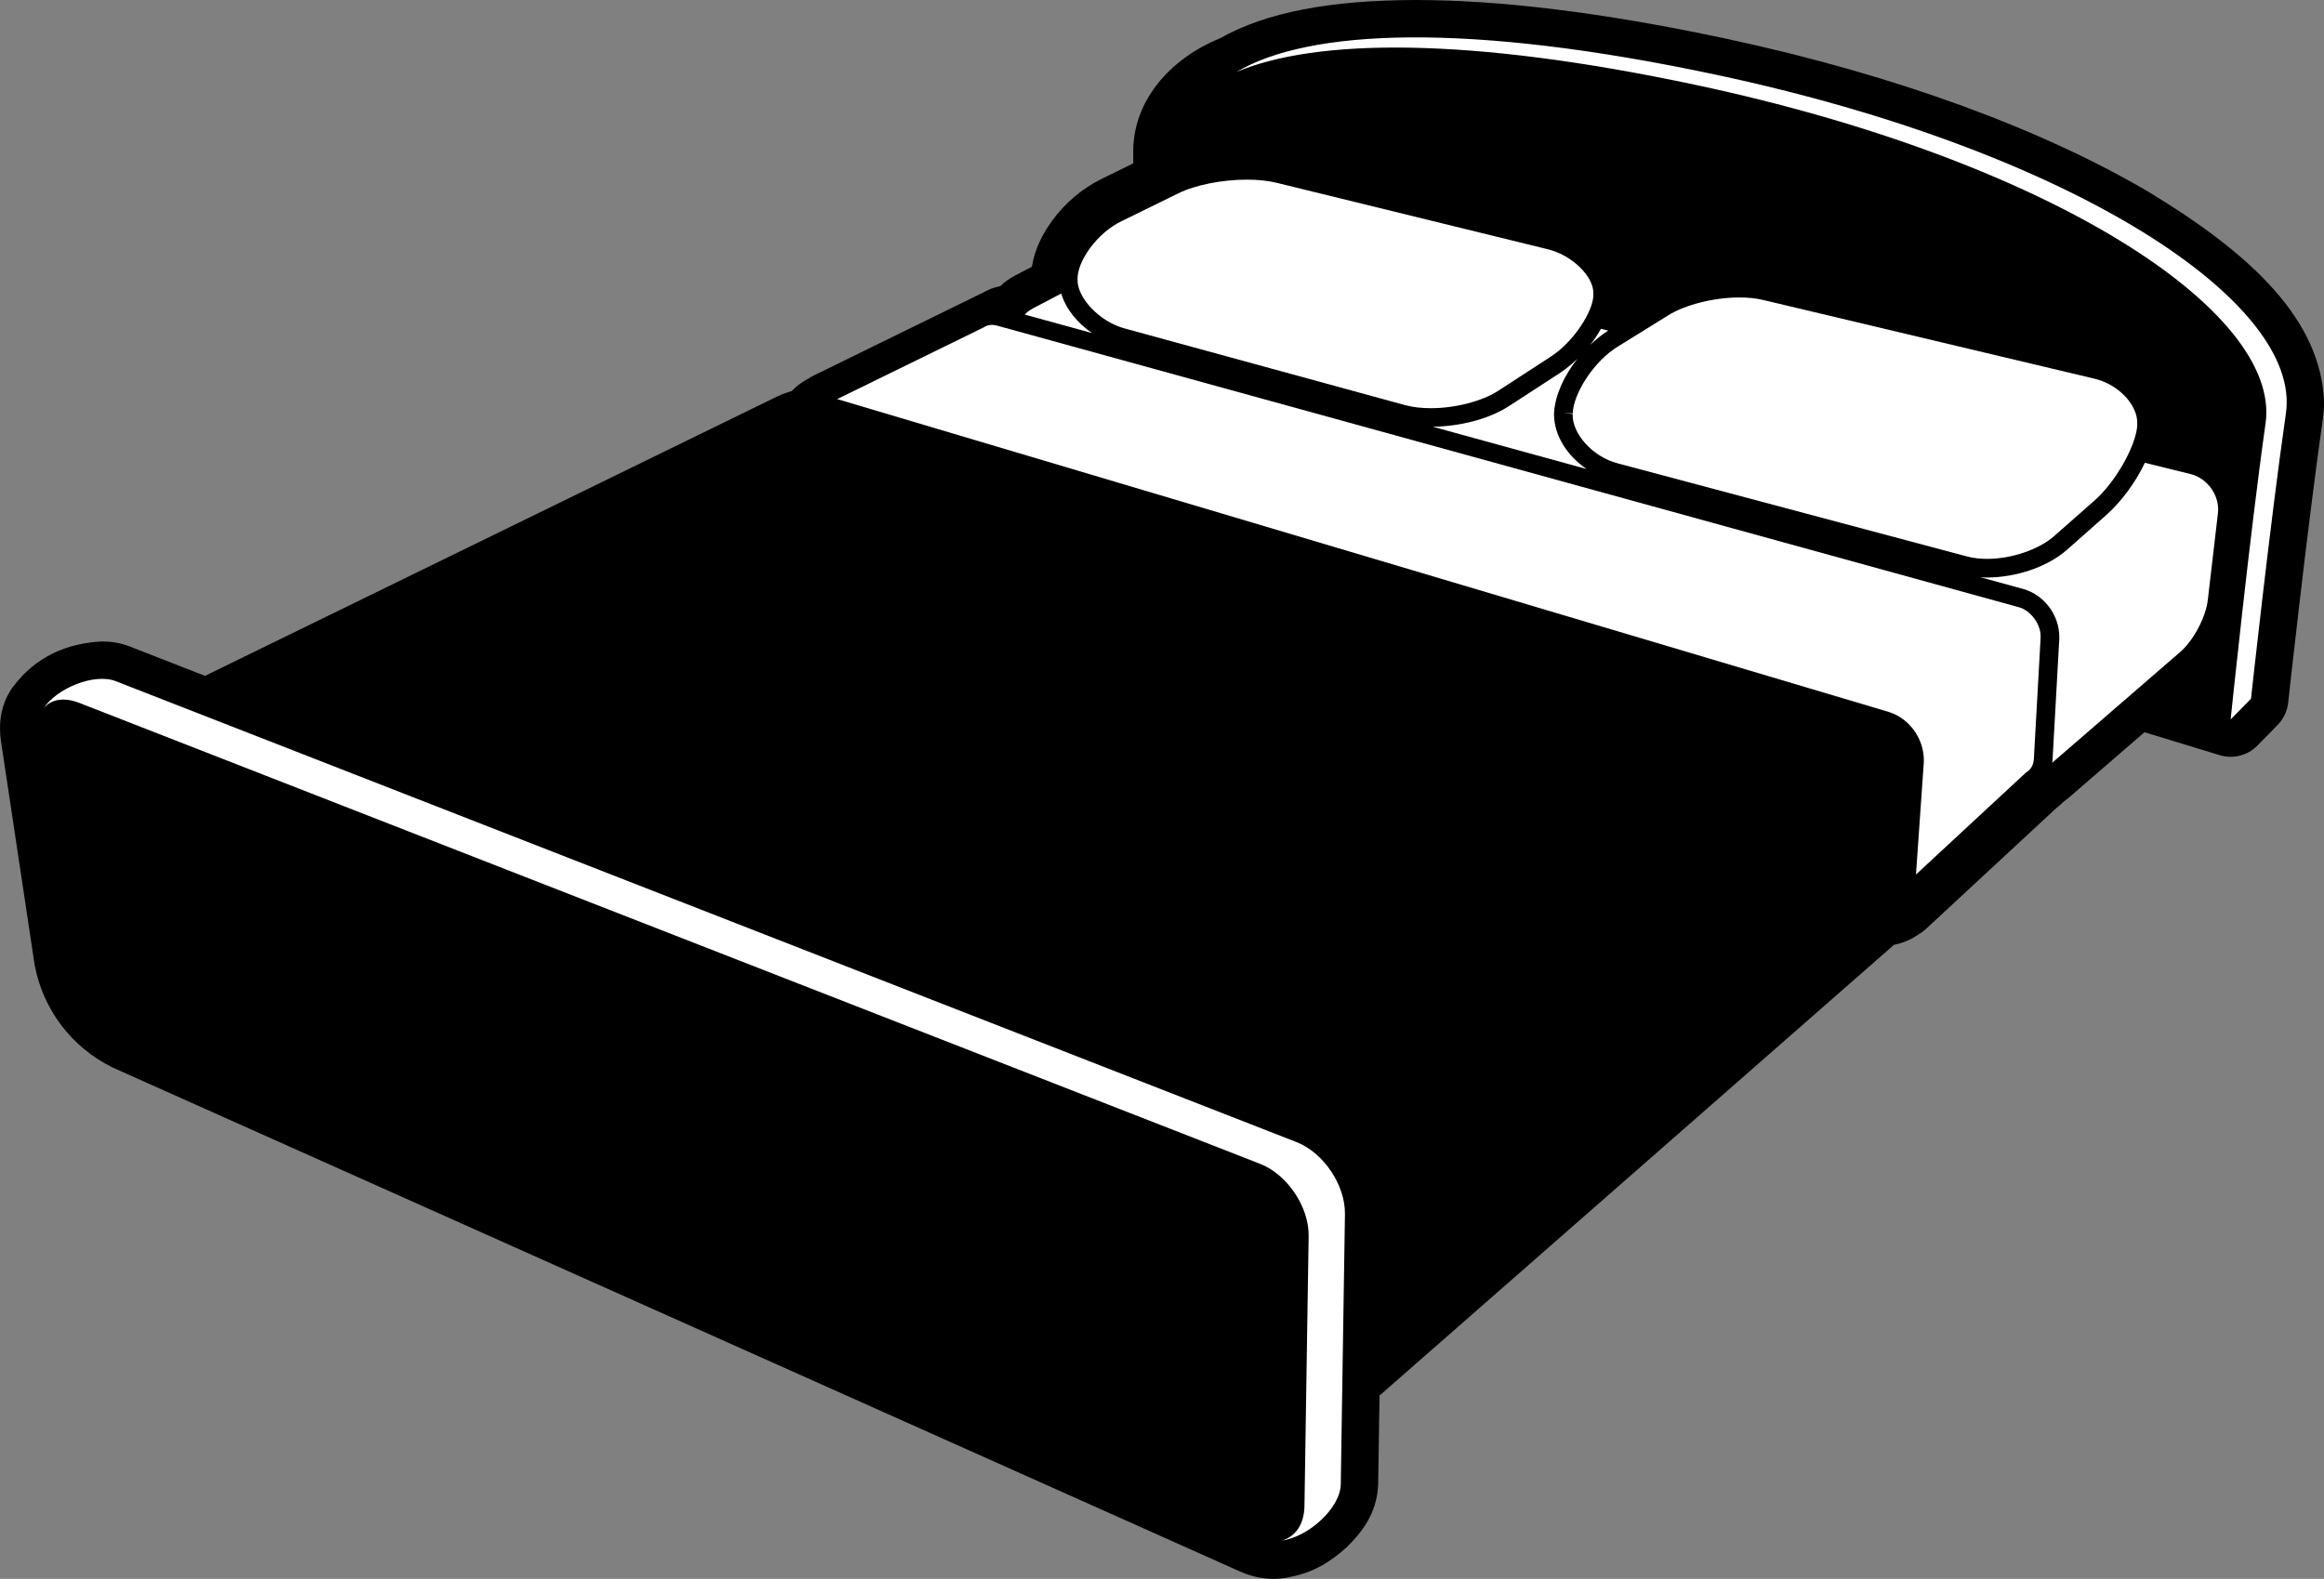
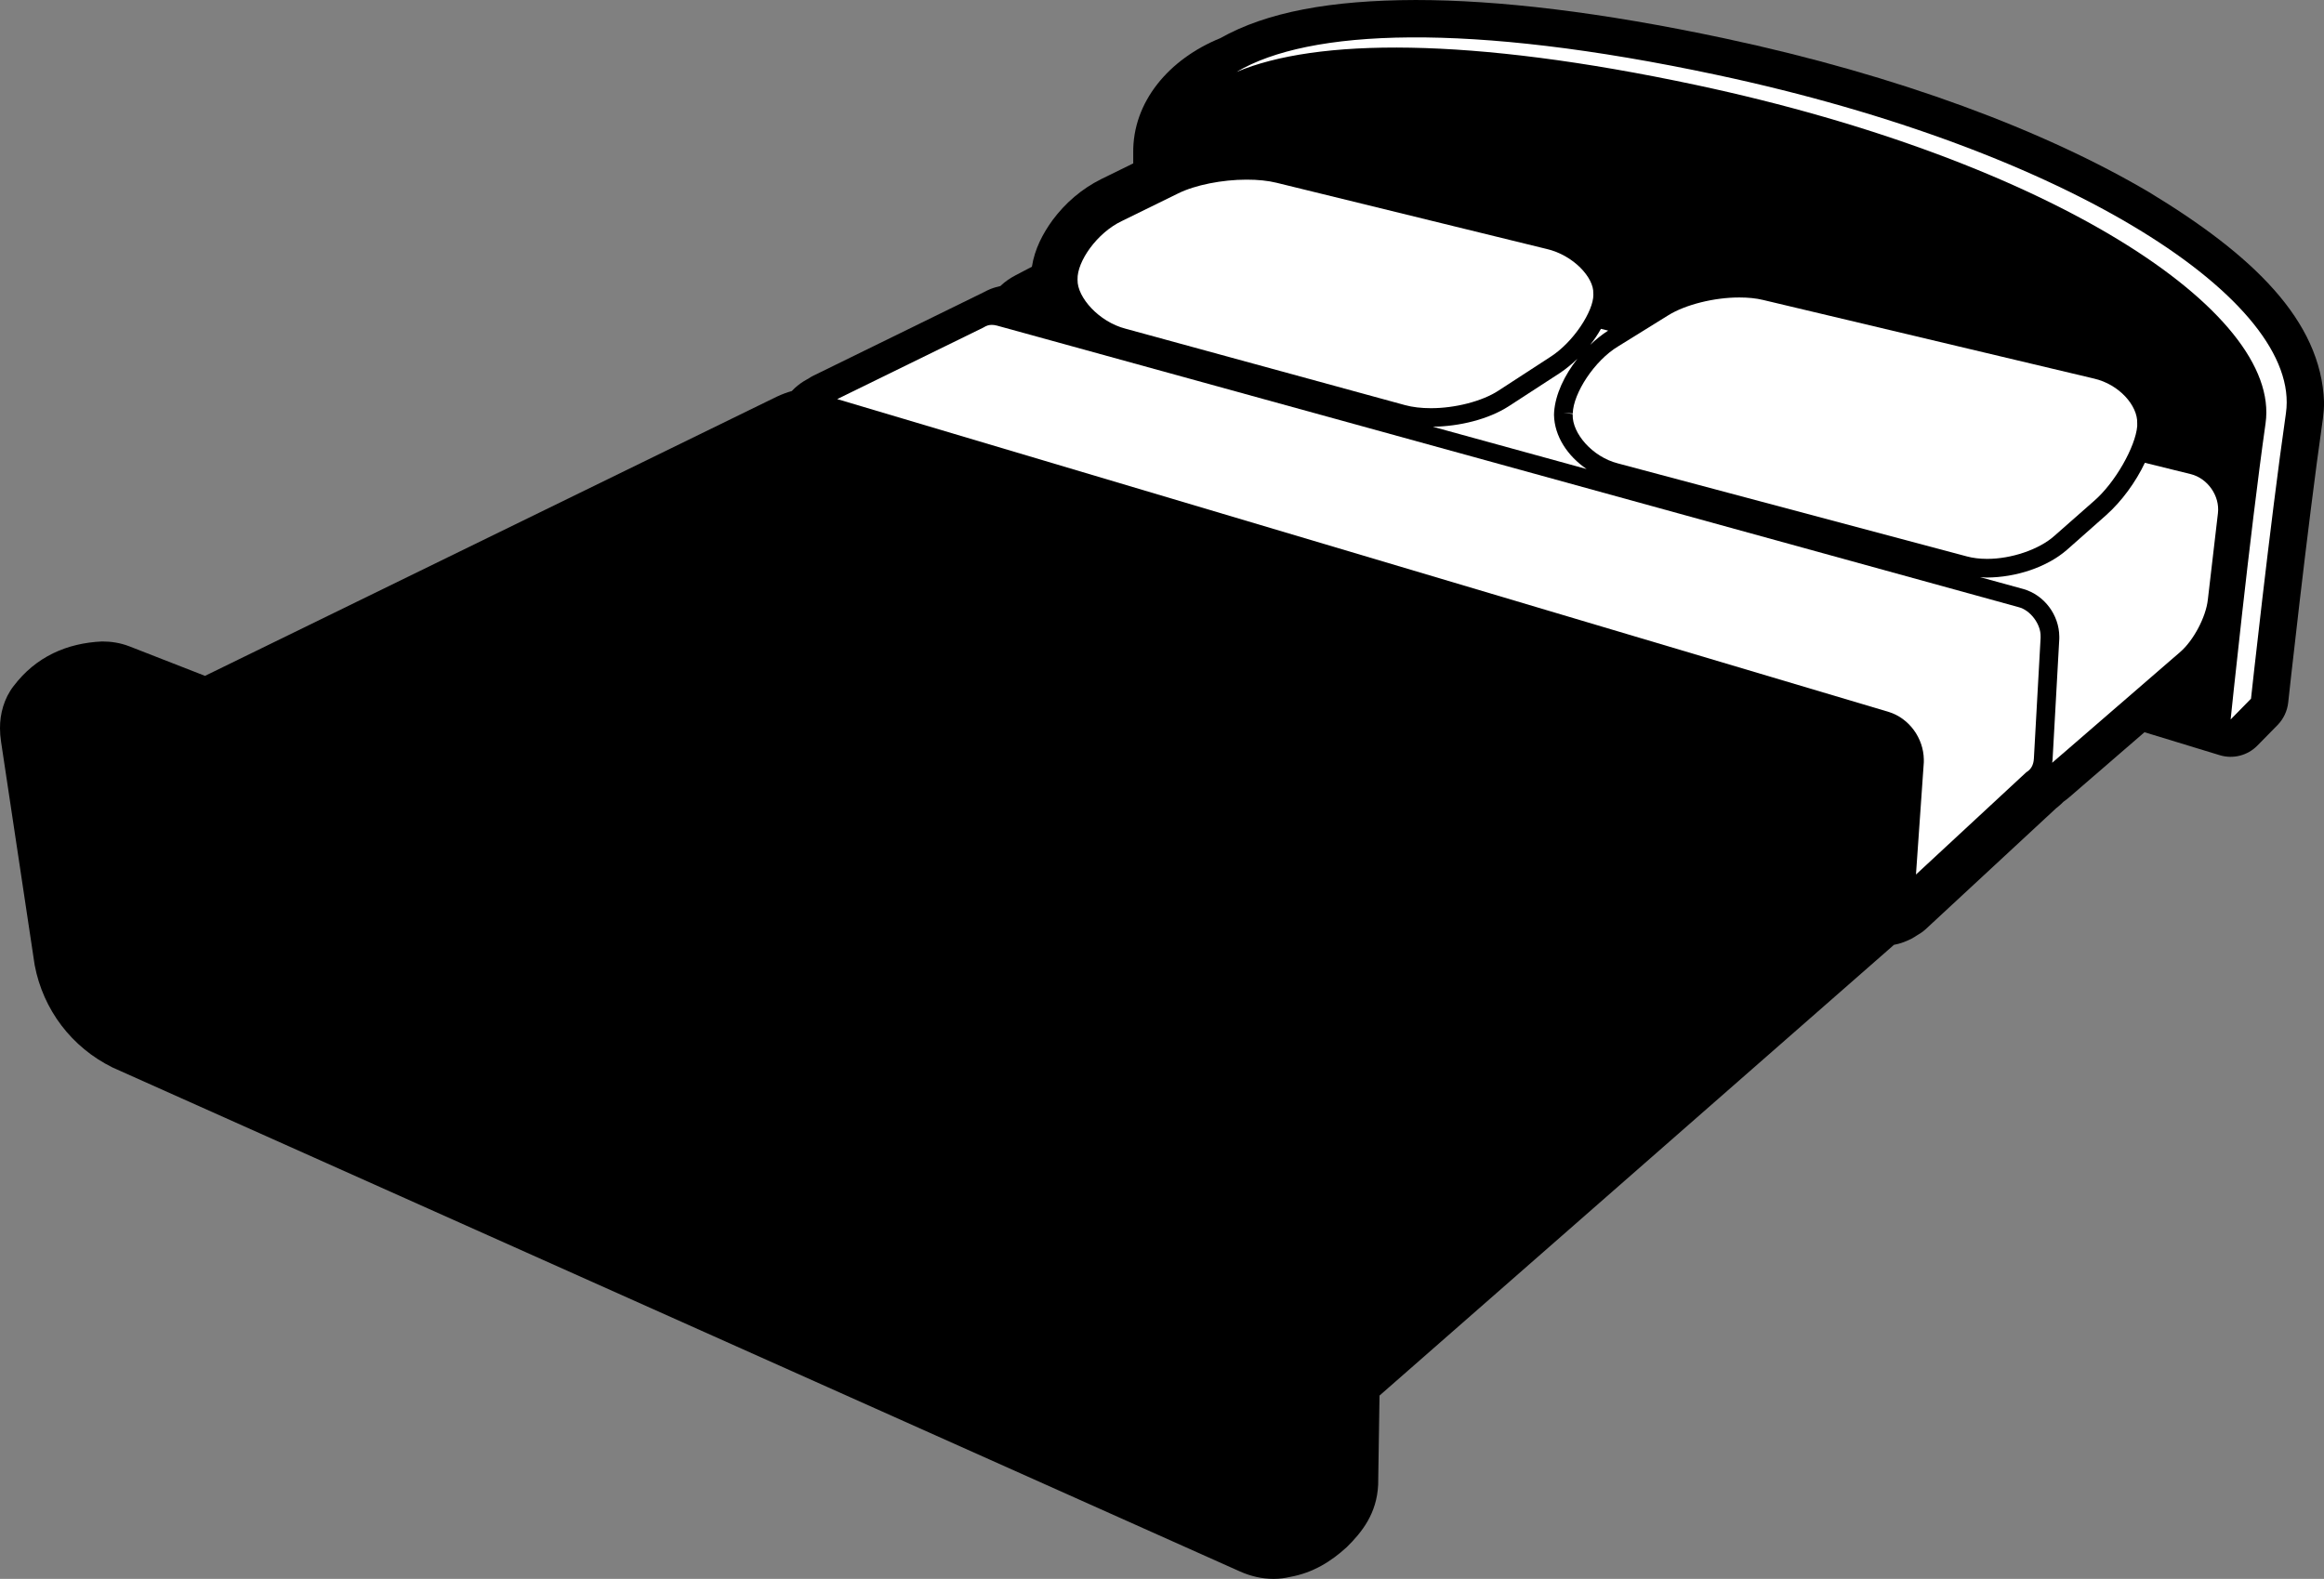
<svg xmlns="http://www.w3.org/2000/svg" xmlns:ns1="http://www.inkscape.org/namespaces/inkscape" id="Hotel_e_xA0_Image_1_" xml:space="preserve" version="1.0" viewBox="0 0 124.377 84.52" ns1:version="0.91 r13725">
  <rect x="0" y="0" width="124.377" height="84.52" fill="#808080" stroke="none" />
  <g id="g3">
    <path id="path5" d="m92.289 2.052c9.341 1.994 17.141 4.941 22.731 8.239 5.51 3.338 9.2 6.843 9.36 11.232 0 0.284-0.02 0.575-0.06 0.875-0.85 5.926-1.86 15.206-1.86 15.22-0.05 0.442-0.25 0.866-0.56 1.186l-1.09 1.11c-0.52 0.531-1.3 0.73-2.01 0.513l-4.03-1.23-4.01 3.467c-0.11 0.097-0.22 0.179-0.32 0.25-0.08 0.074-0.12 0.118-0.15 0.143-0.05 0.046-0.14 0.125-0.26 0.22l-6.98 6.473c-0.14 0.126-0.29 0.229-0.44 0.312-0.06 0.037-0.11 0.071-0.16 0.102-0.11 0.07-0.2 0.112-0.25 0.133-0.17 0.085-0.37 0.165-0.6 0.228-0.04 0.011-0.12 0.032-0.24 0.054-0.02 0.024-0.05 0.048-0.08 0.072l-27.45 24.056-0.073 4.777c-0.073 1.535-0.854 2.524-1.686 3.343-0.835 0.763-1.808 1.373-3.04 1.591-0.257 0.06-0.546 0.102-0.859 0.102h-0.021c-0.614 0-1.218-0.143-1.785-0.395l-60.341-26.98c-2.187-1.077-3.719-3.092-4.17-5.487l-1.797-11.944c-0.039-0.253-0.058-0.499-0.058-0.729-0.004-0.78 0.219-1.599 0.726-2.257l0.001 0.001c1.194-1.582 2.869-2.306 4.735-2.39 0.465 0 0.956 0.065 1.46 0.26l4.05 1.581 30.596-14.943c0.281-0.134 0.549-0.23 0.808-0.304 0.208-0.224 0.428-0.39 0.629-0.517 0.102-0.064 0.166-0.097 0.188-0.11 0.019-0.01 0.037-0.02 0.056-0.029 0.086-0.061 0.178-0.116 0.275-0.163l9.114-4.465c0.033-0.017 0.058-0.029 0.076-0.038 0.056-0.031 0.159-0.085 0.312-0.147 0.24-0.091 0.335-0.102 0.364-0.112l0.05-0.014c0.024-0.006 0.056-0.015 0.095-0.023 0.268-0.258 0.547-0.437 0.832-0.587l0.859-0.45c0.151-0.955 0.58-1.769 1.11-2.5 0.666-0.894 1.537-1.663 2.604-2.193l1.709-0.838v-0.543c-0.043-2.761 1.928-5.05 4.653-6.158 2.495-1.407 5.922-2.034 10.46-2.046 4.422 0 9.905 0.641 16.527 2.052" />
  </g>
  <path id="path7" style="fill:#ffffff" d="m63.052 10.354l-3.008 1.476c-1.326 0.625-2.408 2.168-2.375 3.131v0.024c-0.019 0.93 1.142 2.242 2.566 2.61l14.961 4.092c0.396 0.109 0.873 0.164 1.378 0.164 1.283 0.004 2.753-0.367 3.628-0.944l2.741-1.782c1.269-0.796 2.343-2.484 2.331-3.347-0.006-0.053-0.002-0.076-0.004-0.076 0.041-0.832-1.062-2.043-2.493-2.374l-14.458-3.544 0.119-0.484-0.119 0.484c-0.45-0.111-1.002-0.168-1.587-0.167h-0.028c-1.288 0-2.74 0.285-3.652 0.737z" />
  <path id="path9" style="fill:#ffffff" d="m84.17 22.16s-0.002 0.012-0.002 0.045c-0.026 0.985 1.041 2.248 2.415 2.6l18.687 4.982c0.31 0.084 0.68 0.13 1.07 0.13 1.29 0.006 2.79-0.497 3.61-1.234l2.11-1.858c1.15-0.989 2.23-2.928 2.32-4.01v-0.165c0.03-0.931-0.96-2.073-2.31-2.384l-17.708-4.208c-0.369-0.091-0.806-0.134-1.269-0.134-1.333-0.004-2.895 0.379-3.82 0.96l-2.672 1.657c-1.271 0.762-2.404 2.516-2.429 3.589l-0.501-0.025 0.499 0.055z" />
  <path id="path11" style="fill:#ffffff" d="m91.873 4.008c-13.343-2.844-21.831-2.452-25.694-0.158 4.257-1.793 12.4-1.899 24.605 0.702 18.966 4.042 31.316 12.124 30.466 18.108s-1.87 15.854-1.87 15.854l1.09-1.111s1.01-9.303 1.87-15.287c0.85-5.984-11.5-14.067-30.467-18.108z" />
-   <path id="path13" style="fill:#ffffff" d="m69.384 61.137l-63.189-24.673c-1.137-0.444-3.163 0.367-3.881 1.48 0.379-0.498 1.075-0.652 1.938-0.314l63.188 24.673c1.453 0.567 2.621 2.307 2.597 3.865l-0.224 14.454c-0.015 0.984-0.494 1.645-1.202 1.841 1.405-0.18 3.125-1.732 3.145-3.007l0.224-14.454c0.025-1.559-1.144-3.298-2.596-3.865z" />
  <path id="path15" style="fill:#ffffff" d="m117.24 25.379l-2.45-0.605c-0.49 1.034-1.24 2.061-2.07 2.801l-2.1 1.858c-1.09 0.948-2.75 1.475-4.28 1.483-0.12 0-0.25-0.014-0.37-0.021l2.33 0.64c1.11 0.324 1.9 1.384 1.91 2.536v0.124l-0.36 6.473c0 0.057-0.02 0.108-0.02 0.164l6.85-5.929c0.71-0.611 1.38-1.873 1.48-2.802l0.54-4.626c0.11-0.929-0.55-1.872-1.46-2.096z" />
  <path id="path17" style="fill:#ffffff" d="m86.066 17.698l-0.386-0.095c-0.165 0.295-0.359 0.583-0.578 0.86 0.302-0.286 0.624-0.548 0.964-0.765z" />
-   <path id="path19" style="fill:#ffffff" d="m56.796 15.714l-1.5 0.786c-0.205 0.107-0.354 0.223-0.452 0.34l3.598 0.989c-0.794-0.547-1.4-1.29-1.646-2.115z" />
  <path id="path21" style="fill:#ffffff" d="m83.168 22.206c0-0.033 0-0.084 0.006-0.152 0.069-0.945 0.549-1.966 1.247-2.847-0.292 0.278-0.603 0.537-0.932 0.757l-2.743 1.782c-1.089 0.703-2.626 1.077-4.062 1.099l8.229 2.263c-1.022-0.699-1.725-1.759-1.745-2.902z" />
  <path id="path23" style="fill:#ffffff" d="m53.082 17.391c-0.165 0-0.292 0.042-0.451 0.142l-7.825 3.831 56.284 16.749c1.09 0.342 1.85 1.4 1.87 2.535v0.158l-0.42 6.009 5.91-5.481 0.04-0.024c0.19-0.126 0.34-0.342 0.36-0.696l0.36-6.461v-0.08c0.02-0.657-0.55-1.417-1.18-1.572l-54.666-15.069c-0.105-0.029-0.2-0.041-0.282-0.041z" />
</svg>